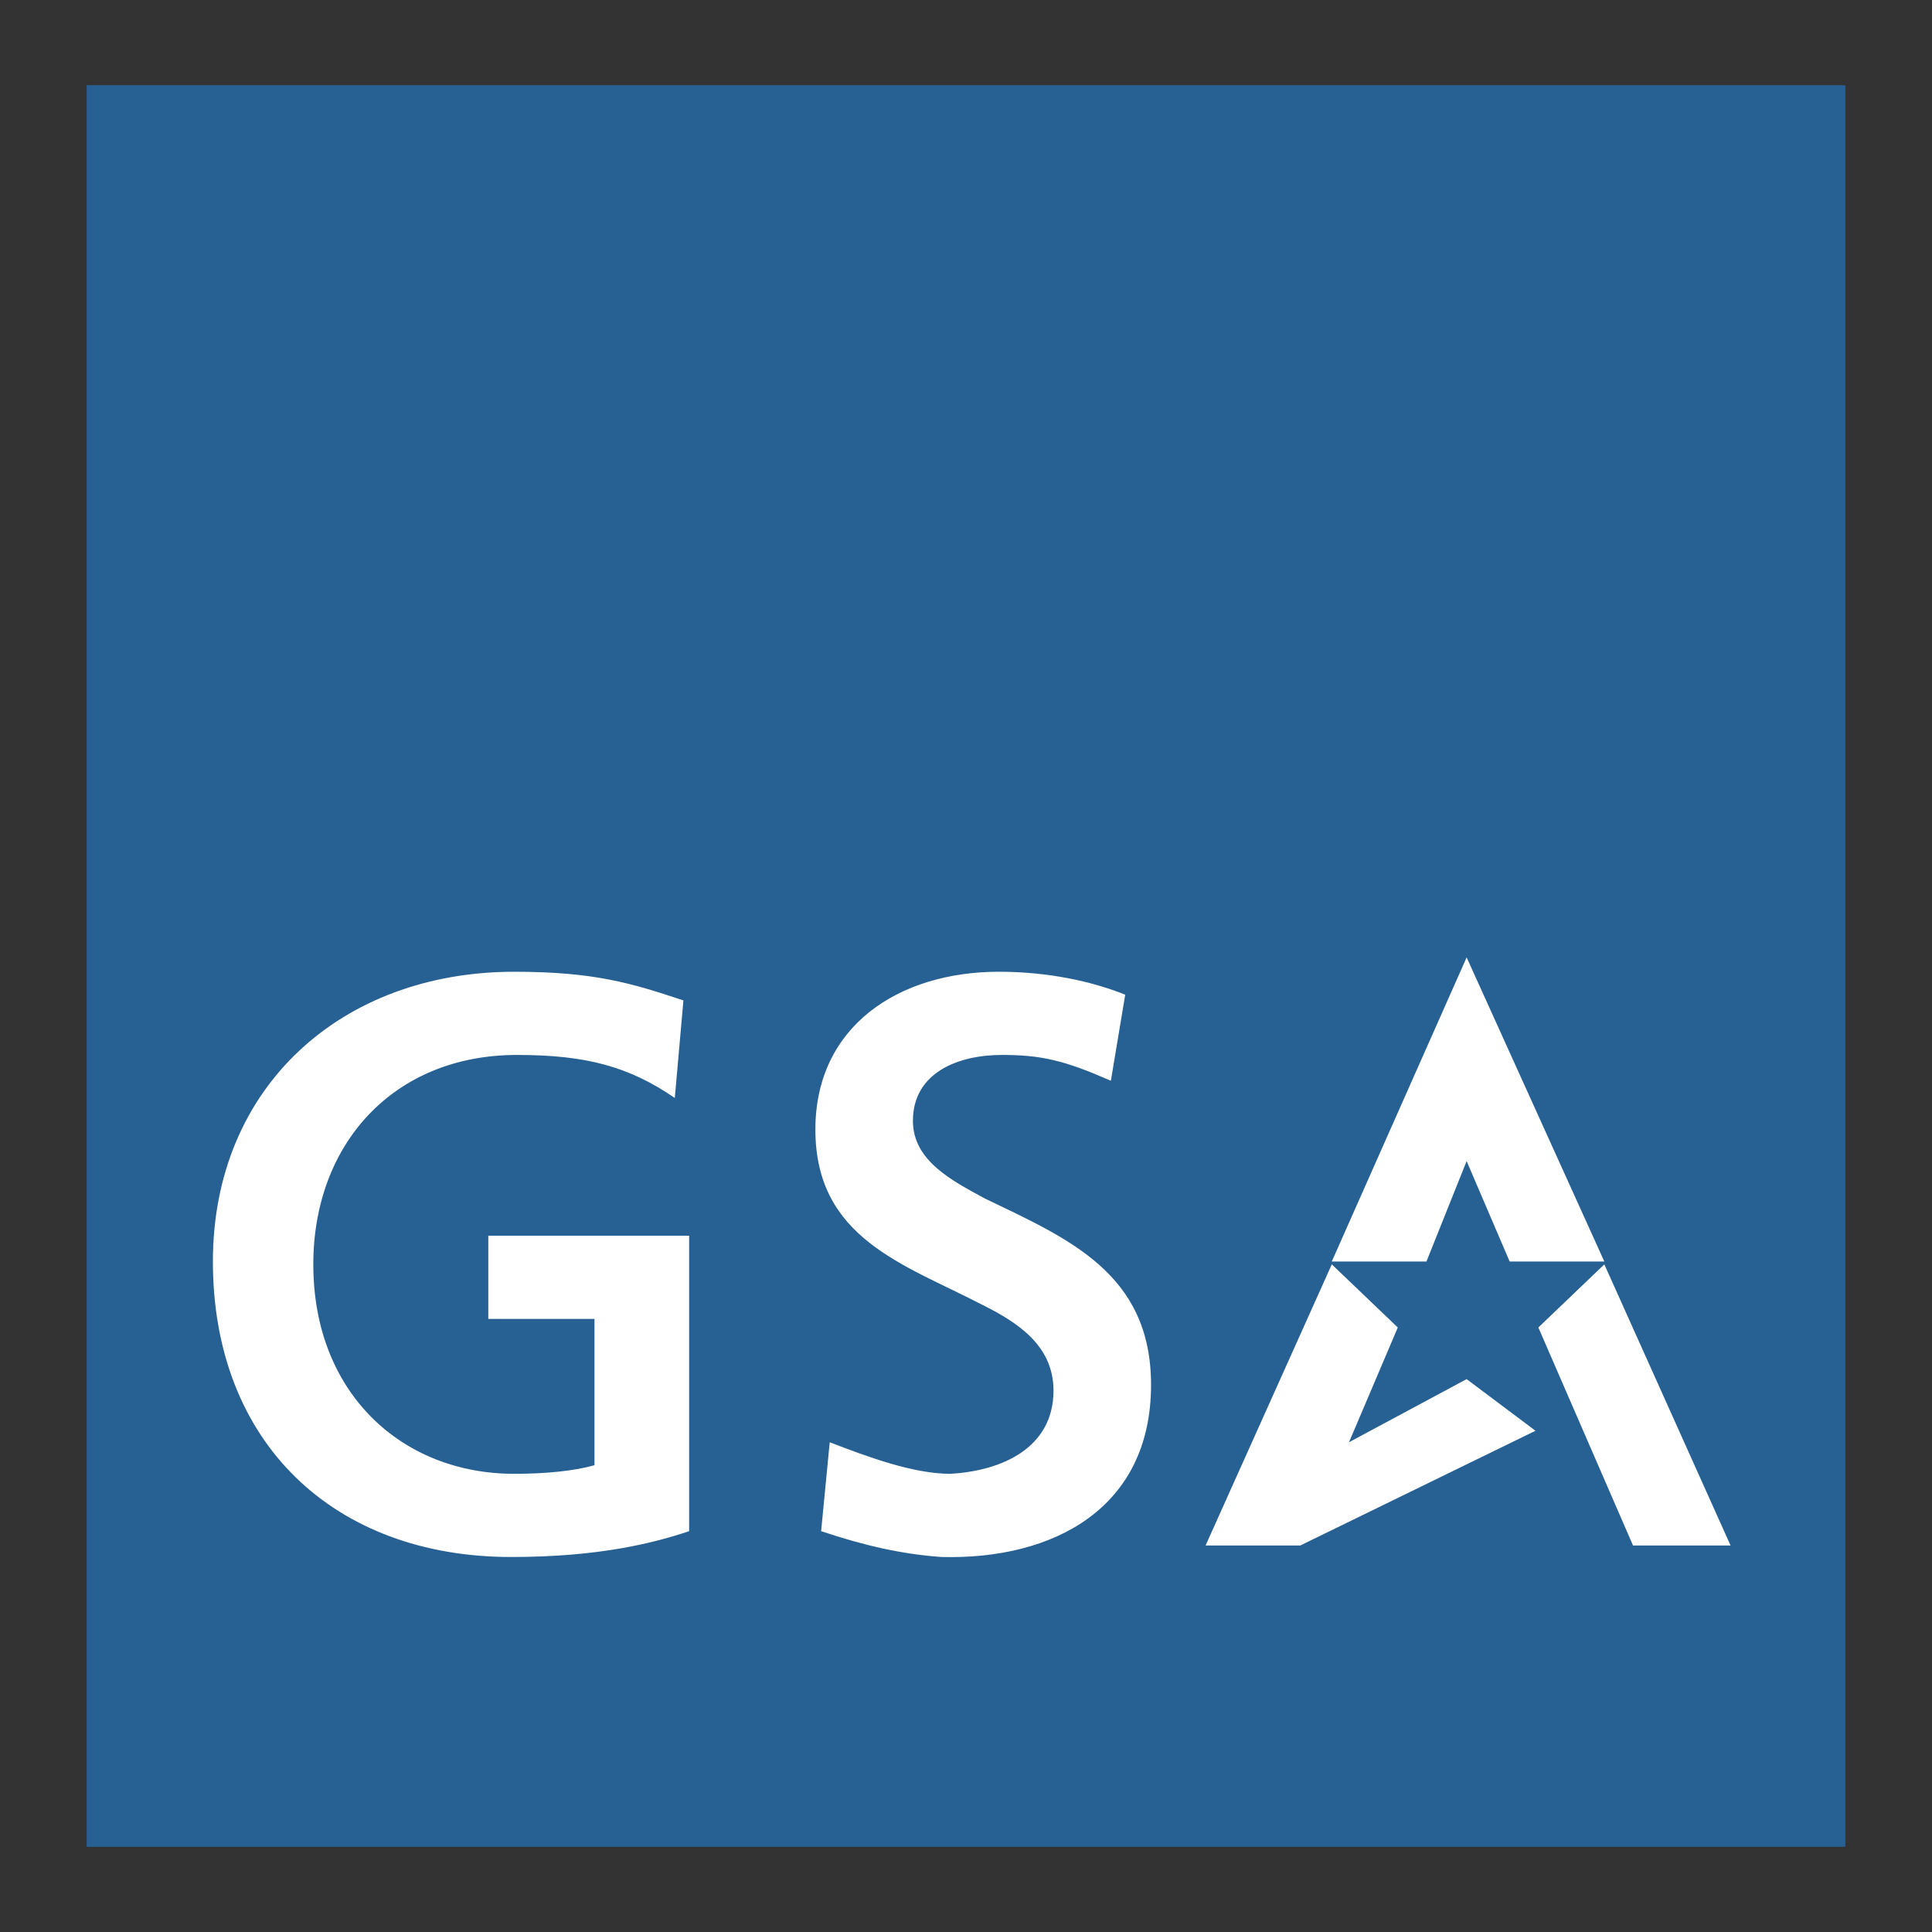
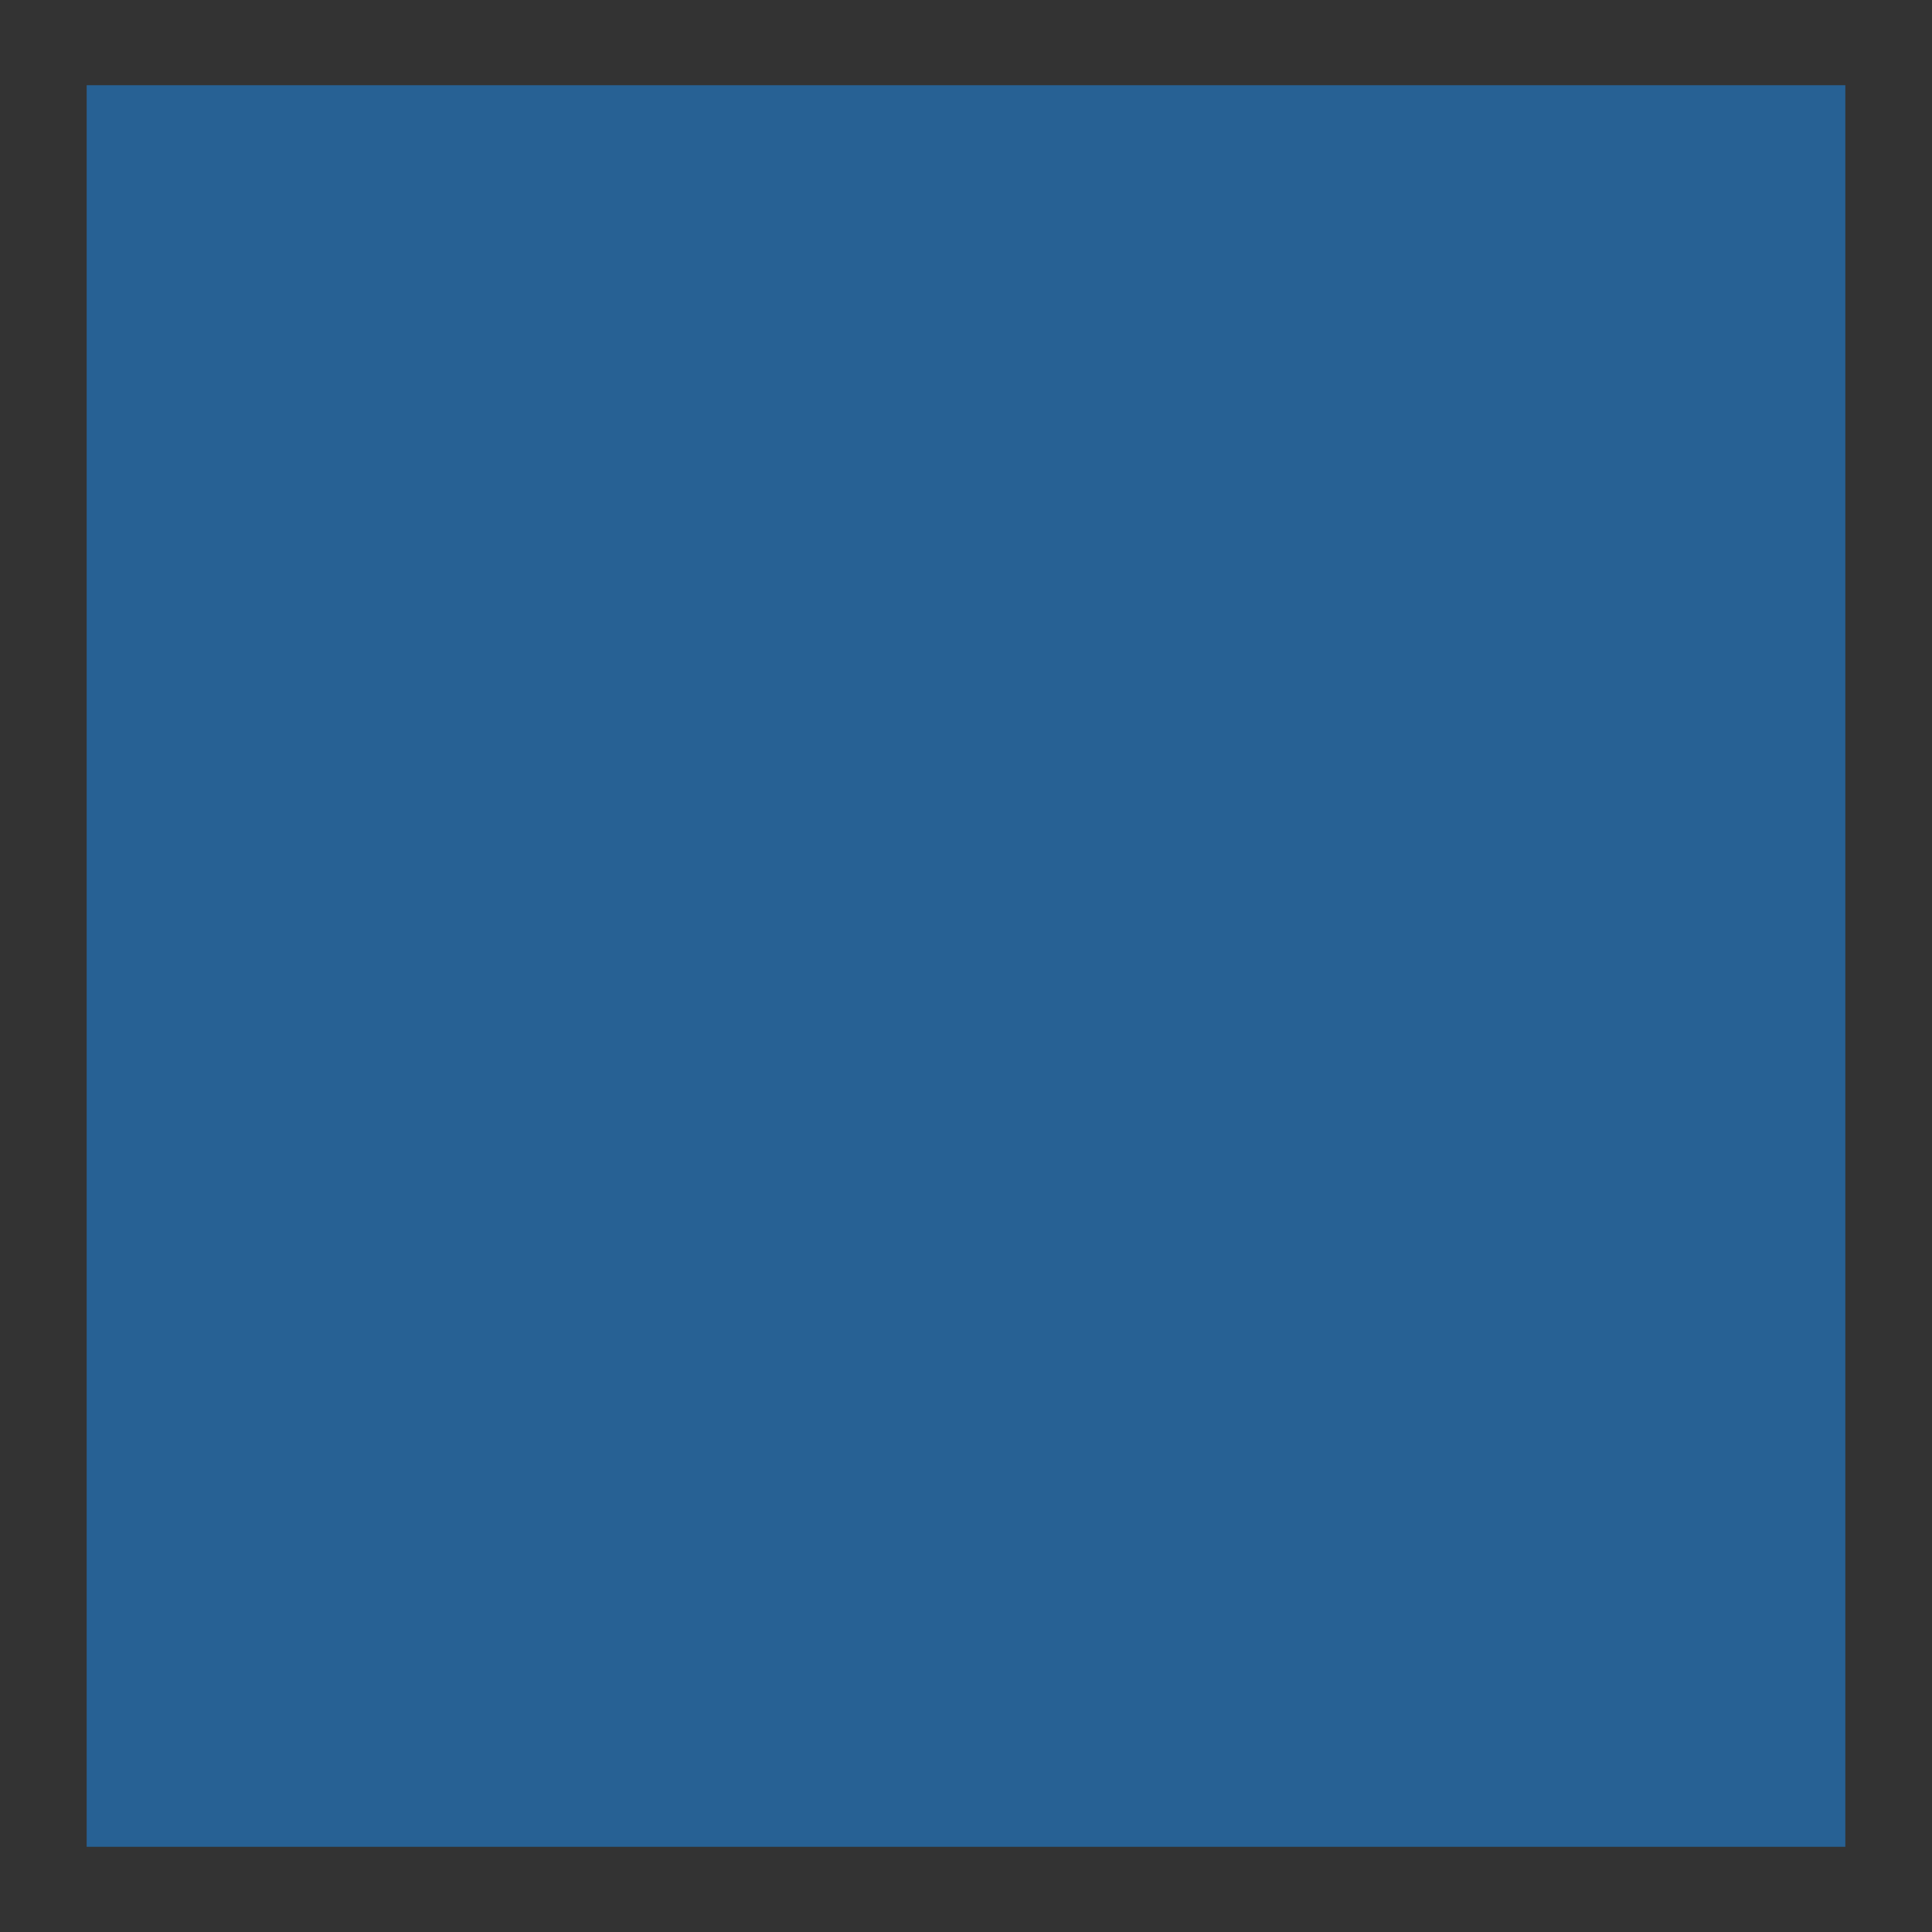
<svg xmlns="http://www.w3.org/2000/svg" width="2500" height="2500" viewBox="0 0 192.756 192.756">
  <rect x="0" y="0" width="192.756" height="192.756" fill="#333333" stroke="none" />
  <g fill-rule="evenodd" clip-rule="evenodd">
-     <path fill="#fff" fill-opacity="0" d="M0 0h192.756v192.756H0V0z" />
    <path fill="#276194" d="M8.647 184.252h175.462V8.504H8.647v175.748z" />
-     <path d="M114.84 138.168c0 12.309-9.732 17.461-20.895 17.174-4.007-.285-7.728-1.145-12.021-2.576l.858-8.873c3.721 1.432 8.301 3.148 12.022 3.148 5.151-.285 10.304-2.576 10.304-8.301 0-4.578-3.721-6.869-7.154-8.586-7.729-4.008-16.603-6.584-16.603-17.461 0-10.305 8.301-15.742 18.319-15.742 3.721 0 8.301.572 12.594 2.289l-1.432 8.588c-4.578-2.004-6.869-2.576-10.877-2.576-4.292 0-8.873 1.717-8.873 6.582 0 4.008 4.007 6.012 7.156 7.729 8.301 4.007 16.602 7.443 16.602 18.605zM68.756 152.766c-3.435 1.146-8.873 2.576-17.747 2.576-17.747 0-29.768-11.449-29.768-29.48 0-17.461 12.88-28.91 30.055-28.91 8.015 0 11.735 1.145 16.888 2.861l-.859 9.732c-4.58-3.148-8.874-4.293-15.743-4.293-12.308 0-20.323 8.873-20.323 20.895 0 12.881 8.874 20.895 20.037 20.895 3.148 0 6.011-.285 8.015-.857v-14.598H48.72v-8.301h20.036v29.48zM146.326 95.52l13.738 30.341h-9.445l-4.293-10.019-4.008 10.019h-9.445l13.453-30.341zM160.064 126.146l12.596 28.051h-9.732l-9.446-21.754 6.582-6.297zM132.873 126.146l6.584 6.297-4.867 11.45 11.736-6.297 6.869 5.152-23.47 11.449h-9.446l12.594-28.051z" fill="#fff" />
  </g>
</svg>